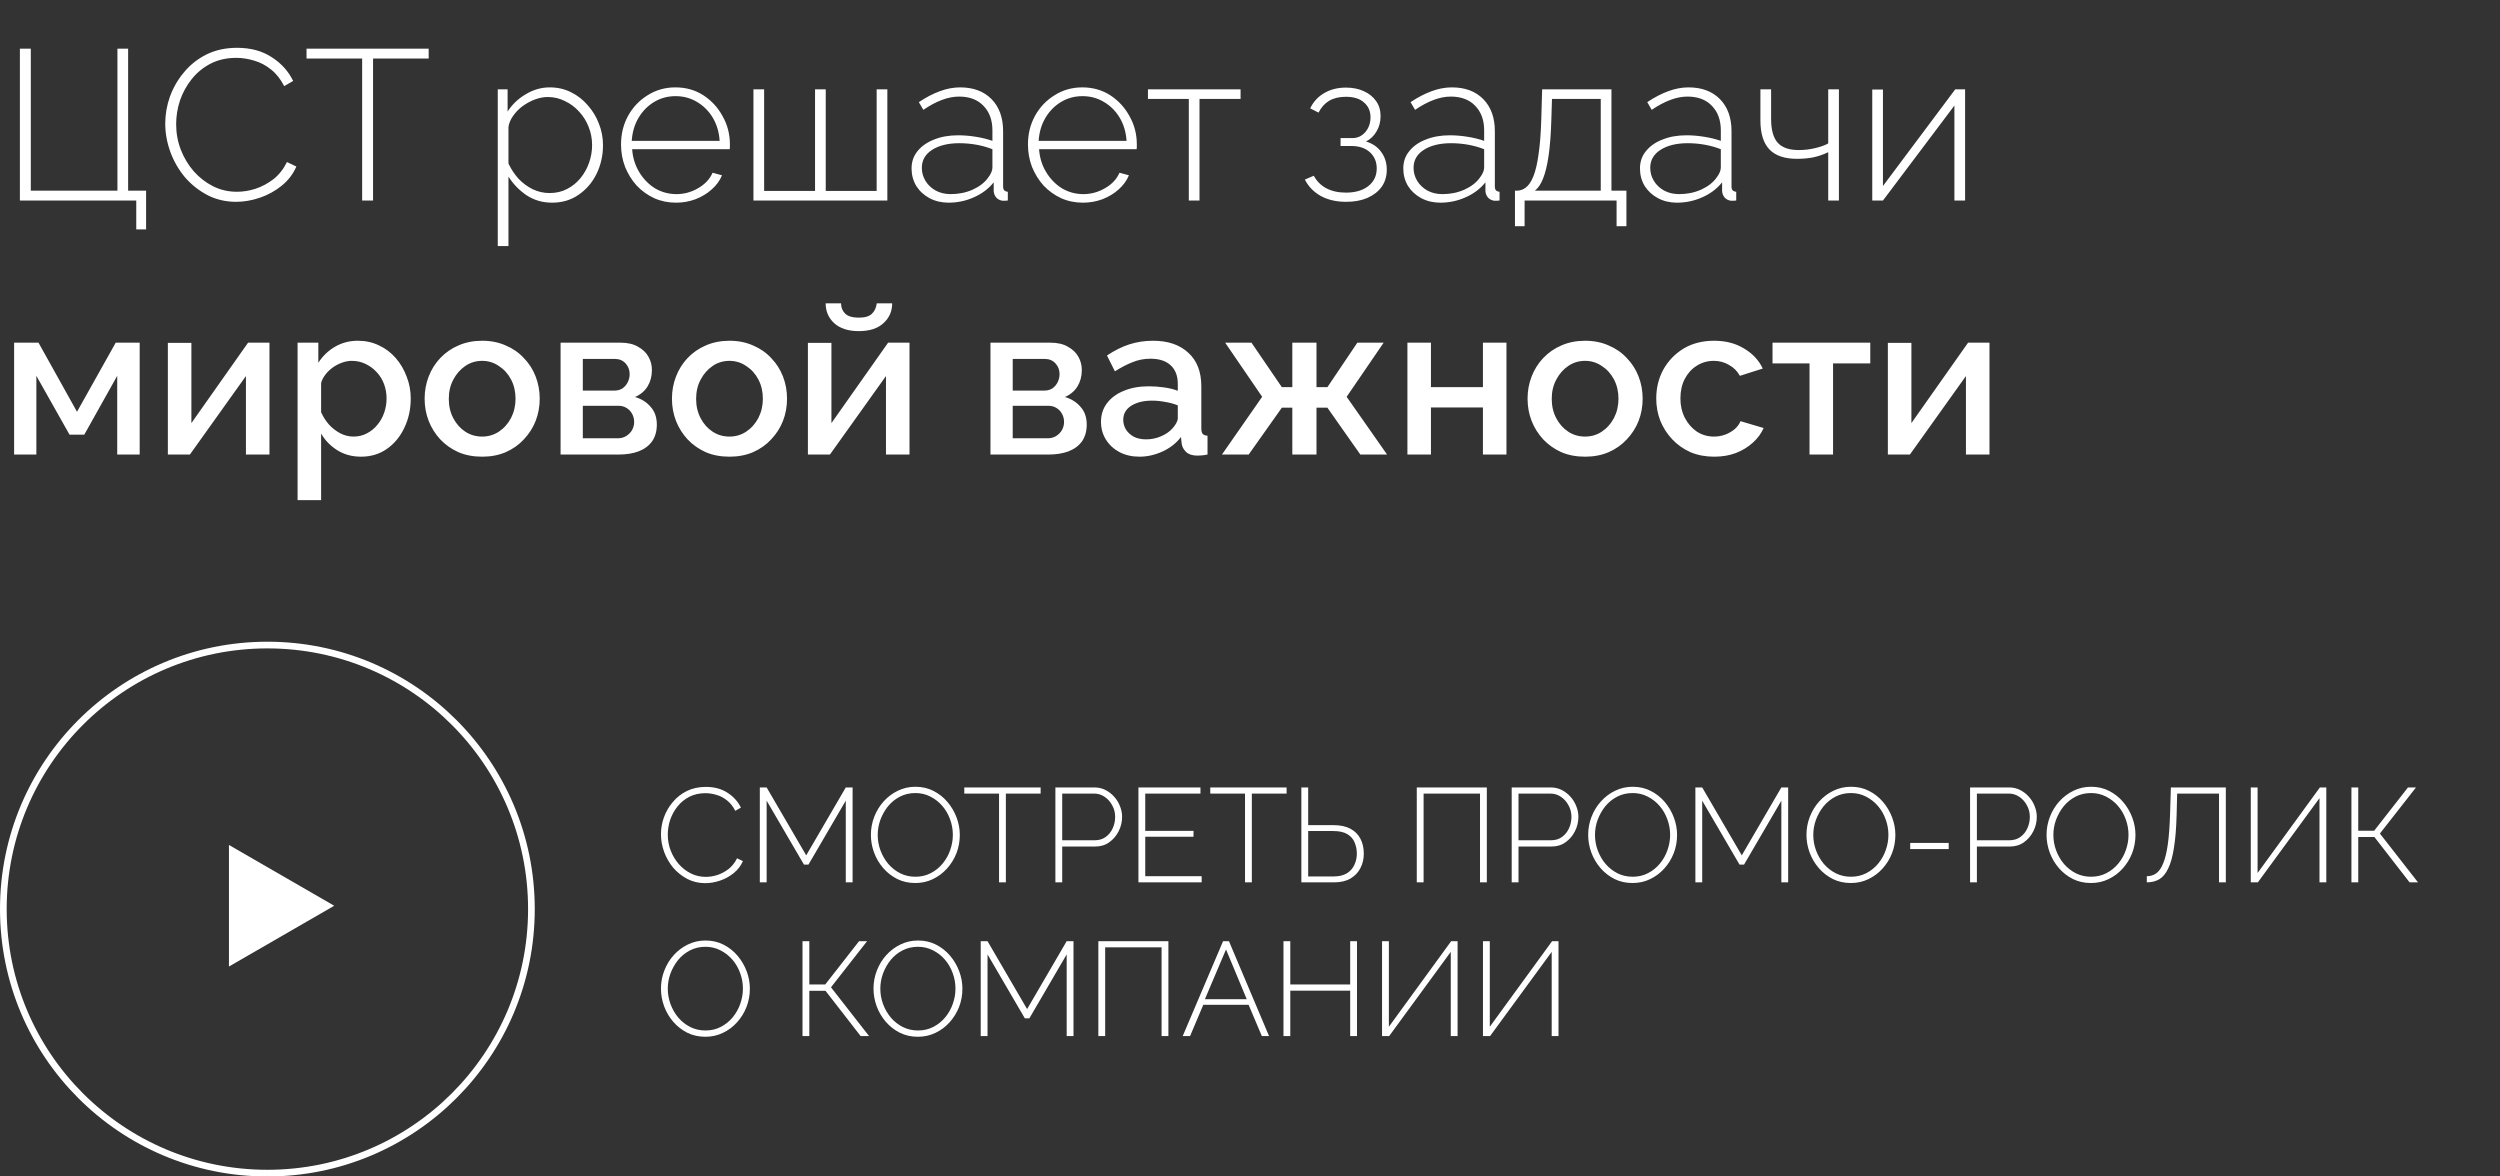
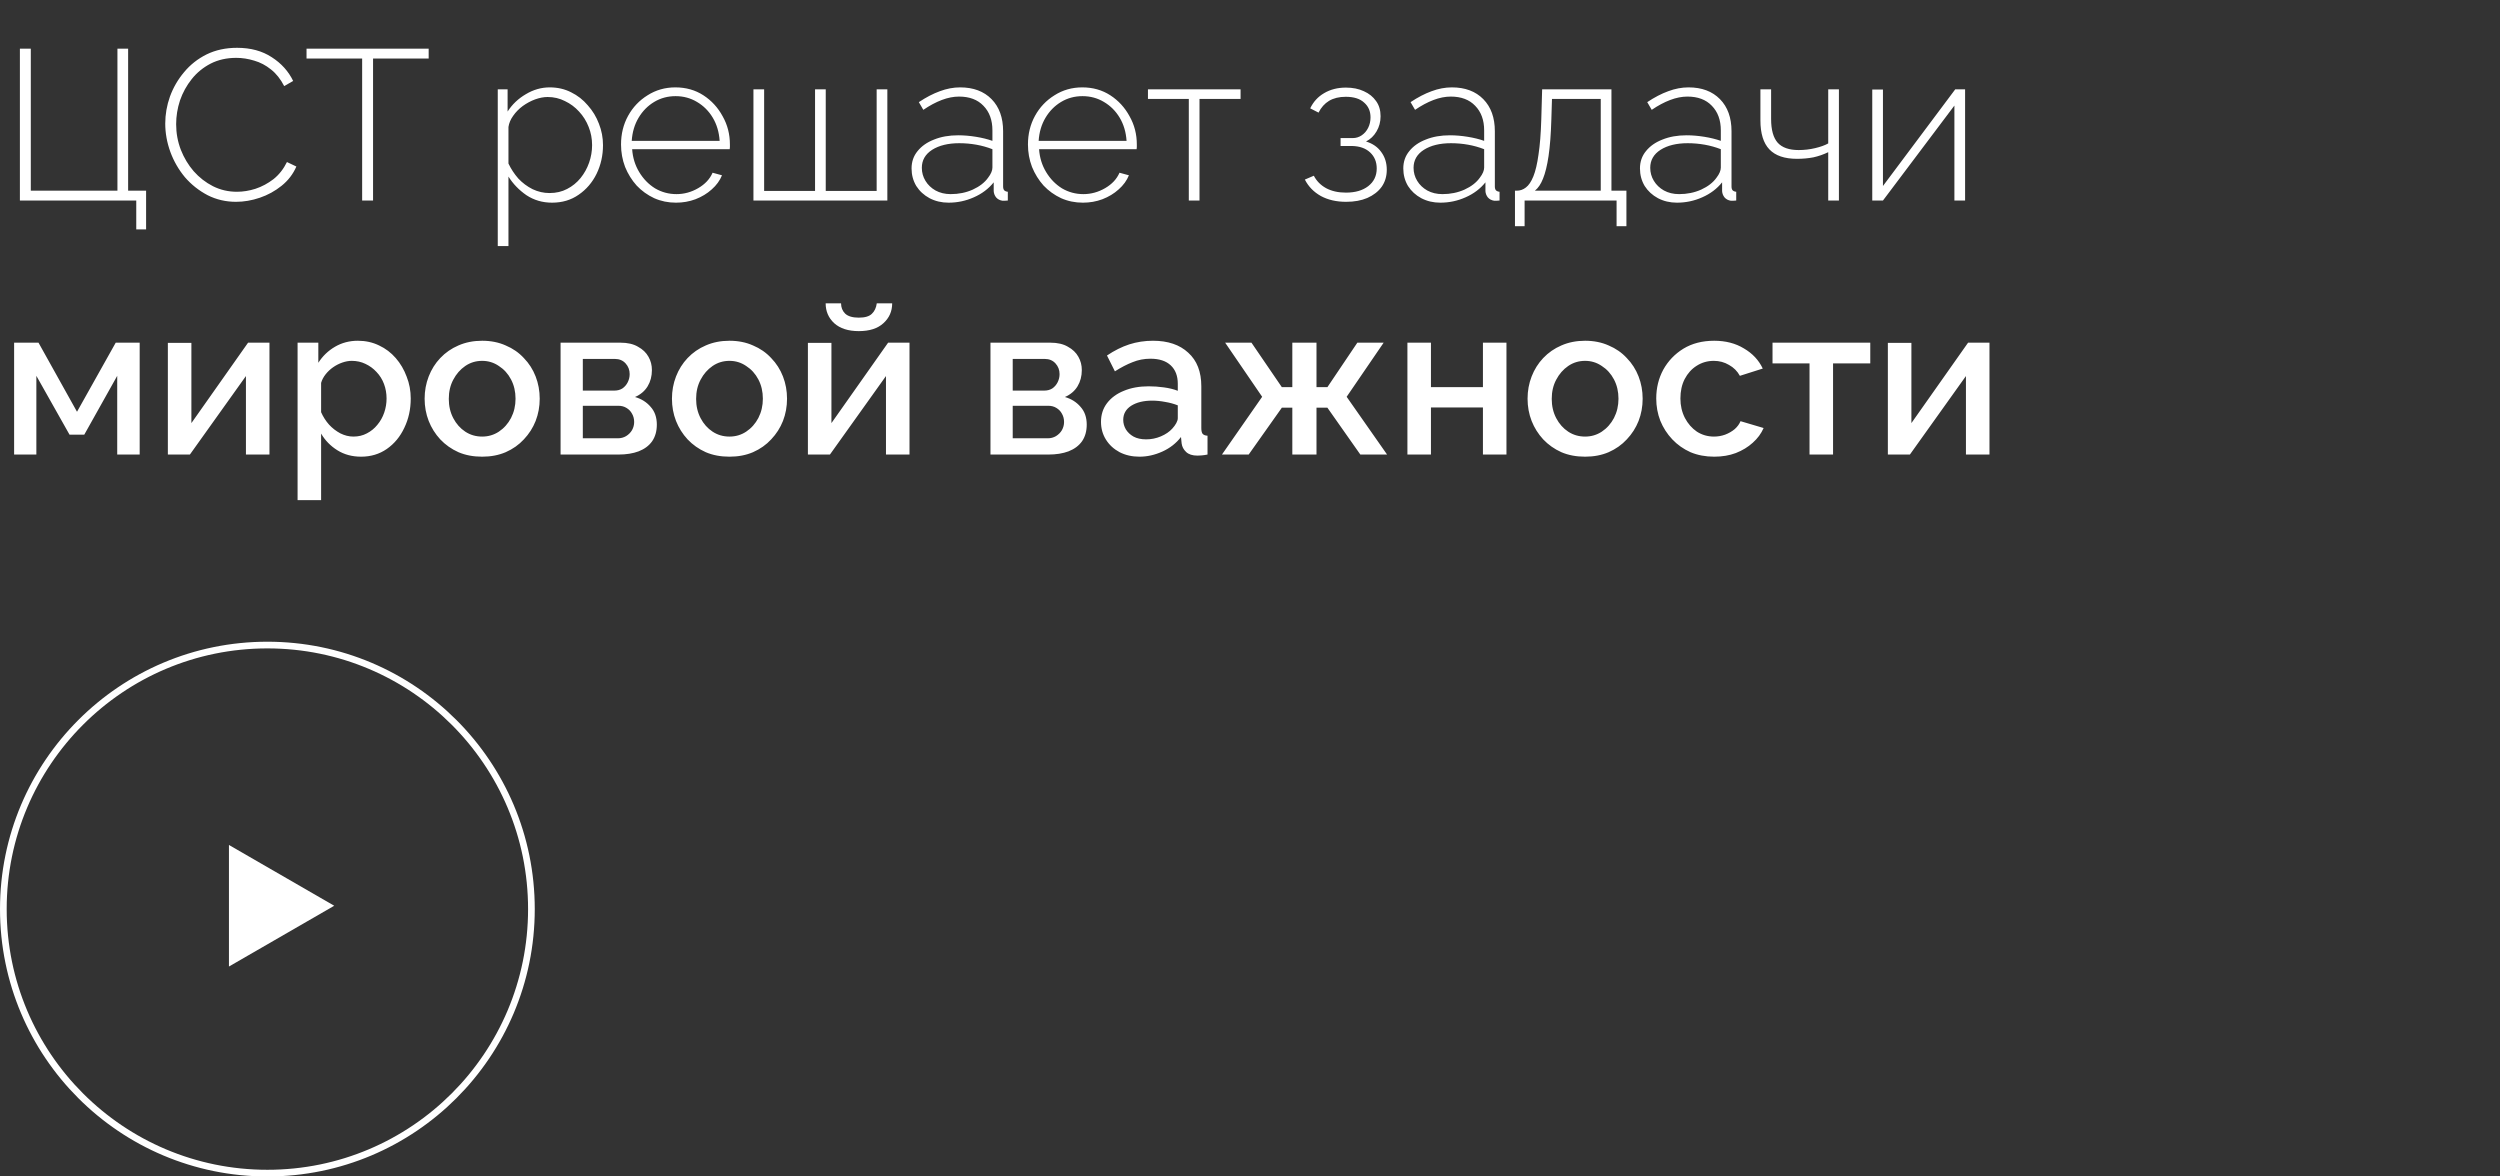
<svg xmlns="http://www.w3.org/2000/svg" width="374" height="176" viewBox="0 0 374 176" fill="none">
  <rect x="0" y="0" width="374" height="176" fill="#333333" stroke="none" />
  <path d="M20.384 34.32V30H2.976V7.28H4.608V28.528H17.568V7.28H19.168V28.528H21.856V34.32H20.384ZM24.721 18.48C24.721 17.115 24.955 15.771 25.424 14.448C25.915 13.104 26.619 11.888 27.537 10.8C28.454 9.691 29.574 8.805 30.896 8.144C32.24 7.483 33.766 7.152 35.472 7.152C37.499 7.152 39.227 7.621 40.657 8.56C42.086 9.477 43.153 10.661 43.856 12.112L42.513 12.88C41.979 11.835 41.318 11.003 40.529 10.384C39.761 9.765 38.928 9.328 38.032 9.072C37.136 8.795 36.24 8.656 35.344 8.656C33.915 8.656 32.635 8.944 31.505 9.52C30.395 10.096 29.456 10.864 28.689 11.824C27.921 12.784 27.334 13.851 26.928 15.024C26.544 16.197 26.352 17.381 26.352 18.576C26.352 19.92 26.587 21.2 27.056 22.416C27.526 23.611 28.166 24.677 28.977 25.616C29.808 26.555 30.768 27.301 31.857 27.856C32.966 28.411 34.16 28.688 35.441 28.688C36.358 28.688 37.286 28.539 38.224 28.24C39.184 27.92 40.081 27.44 40.913 26.8C41.745 26.139 42.416 25.285 42.928 24.24L44.337 24.912C43.846 26.043 43.11 27.003 42.129 27.792C41.147 28.581 40.059 29.179 38.864 29.584C37.67 29.989 36.486 30.192 35.312 30.192C33.776 30.192 32.358 29.861 31.056 29.2C29.755 28.517 28.625 27.621 27.665 26.512C26.726 25.381 26 24.123 25.488 22.736C24.977 21.328 24.721 19.909 24.721 18.48ZM64.129 8.752H55.809V30H54.177V8.752H45.857V7.28H64.129V8.752ZM82.593 30.32C81.163 30.32 79.883 29.947 78.753 29.2C77.643 28.432 76.747 27.504 76.065 26.416V36.816H74.465V13.36H75.937V16.688C76.619 15.621 77.526 14.757 78.657 14.096C79.787 13.413 80.982 13.072 82.241 13.072C83.414 13.072 84.481 13.317 85.441 13.808C86.401 14.277 87.233 14.928 87.937 15.76C88.662 16.571 89.217 17.488 89.601 18.512C90.006 19.536 90.209 20.603 90.209 21.712C90.209 23.248 89.889 24.677 89.249 26C88.609 27.301 87.713 28.347 86.561 29.136C85.43 29.925 84.107 30.32 82.593 30.32ZM82.209 28.88C83.19 28.88 84.065 28.677 84.833 28.272C85.622 27.867 86.294 27.323 86.849 26.64C87.403 25.957 87.83 25.189 88.129 24.336C88.427 23.483 88.577 22.608 88.577 21.712C88.577 20.752 88.406 19.845 88.065 18.992C87.723 18.117 87.243 17.349 86.625 16.688C86.027 16.027 85.323 15.504 84.513 15.12C83.723 14.715 82.859 14.512 81.921 14.512C81.345 14.512 80.726 14.629 80.065 14.864C79.425 15.099 78.806 15.429 78.209 15.856C77.633 16.283 77.153 16.773 76.769 17.328C76.385 17.861 76.15 18.416 76.065 18.992V24.464C76.449 25.275 76.939 26.021 77.537 26.704C78.155 27.365 78.87 27.899 79.681 28.304C80.491 28.688 81.334 28.88 82.209 28.88ZM101.131 30.32C99.957 30.32 98.869 30.096 97.867 29.648C96.864 29.179 95.989 28.549 95.243 27.76C94.517 26.949 93.941 26.021 93.514 24.976C93.109 23.909 92.906 22.789 92.906 21.616C92.906 20.037 93.258 18.608 93.963 17.328C94.666 16.048 95.637 15.024 96.874 14.256C98.112 13.467 99.499 13.072 101.035 13.072C102.613 13.072 104.011 13.467 105.227 14.256C106.443 15.045 107.403 16.091 108.107 17.392C108.832 18.672 109.194 20.08 109.194 21.616C109.194 21.744 109.194 21.872 109.194 22C109.194 22.128 109.184 22.235 109.163 22.32H94.57C94.656 23.579 95.008 24.72 95.626 25.744C96.245 26.768 97.034 27.579 97.995 28.176C98.976 28.752 100.043 29.04 101.195 29.04C102.347 29.04 103.435 28.741 104.459 28.144C105.483 27.547 106.197 26.779 106.603 25.84L108.01 26.224C107.691 27.013 107.179 27.717 106.475 28.336C105.792 28.955 104.981 29.445 104.043 29.808C103.125 30.149 102.155 30.32 101.131 30.32ZM94.507 21.072H107.659C107.573 19.771 107.232 18.619 106.635 17.616C106.037 16.613 105.248 15.824 104.267 15.248C103.307 14.672 102.24 14.384 101.067 14.384C99.893 14.384 98.826 14.672 97.867 15.248C96.906 15.824 96.128 16.613 95.531 17.616C94.933 18.619 94.592 19.771 94.507 21.072ZM112.715 30V13.36H114.315V28.56H121.931V13.36H123.531V28.56H131.147V13.36H132.747V30H112.715ZM136.37 25.2C136.37 24.197 136.669 23.333 137.266 22.608C137.863 21.861 138.685 21.285 139.73 20.88C140.775 20.453 141.981 20.24 143.346 20.24C144.199 20.24 145.085 20.315 146.002 20.464C146.919 20.613 147.741 20.816 148.466 21.072V19.504C148.466 17.968 148.018 16.741 147.122 15.824C146.247 14.907 145.031 14.448 143.474 14.448C142.642 14.448 141.778 14.619 140.882 14.96C139.986 15.301 139.069 15.792 138.13 16.432L137.458 15.28C138.546 14.555 139.591 14.011 140.594 13.648C141.618 13.264 142.631 13.072 143.634 13.072C145.618 13.072 147.186 13.659 148.338 14.832C149.49 16.005 150.066 17.605 150.066 19.632V27.888C150.066 28.144 150.119 28.336 150.226 28.464C150.354 28.592 150.535 28.667 150.77 28.688V30C150.578 30.021 150.418 30.032 150.29 30.032C150.162 30.032 150.055 30.032 149.97 30.032C149.565 29.968 149.245 29.797 149.01 29.52C148.797 29.243 148.679 28.933 148.658 28.592V27.28C147.89 28.24 146.898 28.987 145.682 29.52C144.487 30.053 143.229 30.32 141.906 30.32C140.861 30.32 139.911 30.096 139.058 29.648C138.226 29.2 137.565 28.592 137.074 27.824C136.605 27.035 136.37 26.16 136.37 25.2ZM147.826 26.576C148.039 26.299 148.199 26.032 148.306 25.776C148.413 25.52 148.466 25.285 148.466 25.072V22.32C147.698 22.021 146.898 21.797 146.066 21.648C145.234 21.499 144.381 21.424 143.506 21.424C141.842 21.424 140.487 21.755 139.442 22.416C138.418 23.077 137.906 23.973 137.906 25.104C137.906 25.808 138.087 26.459 138.45 27.056C138.813 27.653 139.314 28.133 139.954 28.496C140.615 28.859 141.373 29.04 142.226 29.04C143.421 29.04 144.519 28.816 145.522 28.368C146.546 27.899 147.314 27.301 147.826 26.576ZM162.006 30.32C160.832 30.32 159.744 30.096 158.742 29.648C157.739 29.179 156.864 28.549 156.118 27.76C155.392 26.949 154.816 26.021 154.39 24.976C153.984 23.909 153.782 22.789 153.782 21.616C153.782 20.037 154.134 18.608 154.838 17.328C155.542 16.048 156.512 15.024 157.75 14.256C158.987 13.467 160.374 13.072 161.91 13.072C163.488 13.072 164.886 13.467 166.102 14.256C167.318 15.045 168.278 16.091 168.982 17.392C169.707 18.672 170.069 20.08 170.069 21.616C170.069 21.744 170.069 21.872 170.069 22C170.069 22.128 170.059 22.235 170.038 22.32H155.446C155.531 23.579 155.883 24.72 156.502 25.744C157.12 26.768 157.91 27.579 158.87 28.176C159.851 28.752 160.918 29.04 162.07 29.04C163.222 29.04 164.31 28.741 165.334 28.144C166.358 27.547 167.072 26.779 167.478 25.84L168.885 26.224C168.566 27.013 168.054 27.717 167.35 28.336C166.667 28.955 165.856 29.445 164.918 29.808C164 30.149 163.03 30.32 162.006 30.32ZM155.382 21.072H168.534C168.448 19.771 168.107 18.619 167.51 17.616C166.912 16.613 166.123 15.824 165.142 15.248C164.182 14.672 163.115 14.384 161.942 14.384C160.768 14.384 159.702 14.672 158.742 15.248C157.782 15.824 157.003 16.613 156.406 17.616C155.808 18.619 155.467 19.771 155.382 21.072ZM177.846 30V14.8H171.734V13.36H185.59V14.8H179.446V30H177.846ZM201.382 30.192C199.932 30.192 198.673 29.904 197.606 29.328C196.54 28.731 195.74 27.909 195.206 26.864L196.55 26.288C196.956 27.077 197.564 27.696 198.374 28.144C199.206 28.592 200.198 28.816 201.35 28.816C202.737 28.816 203.846 28.496 204.678 27.856C205.532 27.195 205.958 26.309 205.958 25.2C205.958 24.219 205.628 23.419 204.966 22.8C204.305 22.181 203.398 21.861 202.246 21.84H200.55V20.656H202.374C202.865 20.656 203.313 20.517 203.718 20.24C204.124 19.963 204.444 19.589 204.678 19.12C204.913 18.651 205.03 18.128 205.03 17.552C205.03 16.635 204.71 15.899 204.07 15.344C203.452 14.768 202.534 14.48 201.318 14.48C200.337 14.48 199.505 14.683 198.822 15.088C198.161 15.493 197.638 16.08 197.254 16.848L196.006 16.208C196.476 15.227 197.169 14.469 198.086 13.936C199.025 13.381 200.113 13.104 201.35 13.104C202.374 13.104 203.27 13.285 204.038 13.648C204.806 13.989 205.414 14.48 205.862 15.12C206.31 15.739 206.534 16.496 206.534 17.392C206.534 18.224 206.332 18.981 205.926 19.664C205.542 20.325 205.02 20.827 204.358 21.168C205.34 21.467 206.097 21.989 206.63 22.736C207.185 23.483 207.462 24.368 207.462 25.392C207.462 26.373 207.206 27.227 206.694 27.952C206.182 28.656 205.468 29.211 204.55 29.616C203.654 30 202.598 30.192 201.382 30.192ZM209.933 25.2C209.933 24.197 210.231 23.333 210.829 22.608C211.426 21.861 212.247 21.285 213.293 20.88C214.338 20.453 215.543 20.24 216.909 20.24C217.762 20.24 218.647 20.315 219.565 20.464C220.482 20.613 221.303 20.816 222.029 21.072V19.504C222.029 17.968 221.581 16.741 220.685 15.824C219.81 14.907 218.594 14.448 217.036 14.448C216.205 14.448 215.341 14.619 214.445 14.96C213.549 15.301 212.631 15.792 211.693 16.432L211.021 15.28C212.109 14.555 213.154 14.011 214.157 13.648C215.181 13.264 216.194 13.072 217.197 13.072C219.181 13.072 220.749 13.659 221.901 14.832C223.053 16.005 223.629 17.605 223.629 19.632V27.888C223.629 28.144 223.682 28.336 223.789 28.464C223.917 28.592 224.098 28.667 224.333 28.688V30C224.141 30.021 223.981 30.032 223.853 30.032C223.725 30.032 223.618 30.032 223.533 30.032C223.127 29.968 222.807 29.797 222.573 29.52C222.359 29.243 222.242 28.933 222.221 28.592V27.28C221.453 28.24 220.461 28.987 219.245 29.52C218.05 30.053 216.791 30.32 215.469 30.32C214.423 30.32 213.474 30.096 212.621 29.648C211.789 29.2 211.127 28.592 210.637 27.824C210.167 27.035 209.933 26.16 209.933 25.2ZM221.389 26.576C221.602 26.299 221.762 26.032 221.869 25.776C221.975 25.52 222.029 25.285 222.029 25.072V22.32C221.261 22.021 220.461 21.797 219.629 21.648C218.797 21.499 217.943 21.424 217.069 21.424C215.405 21.424 214.05 21.755 213.005 22.416C211.981 23.077 211.469 23.973 211.469 25.104C211.469 25.808 211.65 26.459 212.013 27.056C212.375 27.653 212.877 28.133 213.516 28.496C214.178 28.859 214.935 29.04 215.789 29.04C216.983 29.04 218.082 28.816 219.085 28.368C220.109 27.899 220.877 27.301 221.389 26.576ZM226.64 33.84V28.528H226.896C227.408 28.528 227.867 28.368 228.272 28.048C228.699 27.728 229.072 27.173 229.392 26.384C229.712 25.595 229.968 24.507 230.16 23.12C230.373 21.733 230.512 19.973 230.576 17.84L230.704 13.36H241.072V28.528H243.312V33.84H241.84V30H228.08V33.84H226.64ZM229.616 28.528H239.472V14.8H232.176L232.08 17.936C232.016 20.091 231.877 21.893 231.664 23.344C231.451 24.773 231.173 25.904 230.832 26.736C230.512 27.547 230.107 28.144 229.616 28.528ZM245.339 25.2C245.339 24.197 245.637 23.333 246.235 22.608C246.832 21.861 247.653 21.285 248.699 20.88C249.744 20.453 250.949 20.24 252.315 20.24C253.168 20.24 254.053 20.315 254.971 20.464C255.888 20.613 256.709 20.816 257.435 21.072V19.504C257.435 17.968 256.987 16.741 256.091 15.824C255.216 14.907 254 14.448 252.443 14.448C251.611 14.448 250.747 14.619 249.851 14.96C248.955 15.301 248.037 15.792 247.099 16.432L246.427 15.28C247.515 14.555 248.56 14.011 249.563 13.648C250.587 13.264 251.6 13.072 252.603 13.072C254.587 13.072 256.155 13.659 257.307 14.832C258.459 16.005 259.035 17.605 259.035 19.632V27.888C259.035 28.144 259.088 28.336 259.195 28.464C259.323 28.592 259.504 28.667 259.739 28.688V30C259.547 30.021 259.387 30.032 259.259 30.032C259.131 30.032 259.024 30.032 258.939 30.032C258.533 29.968 258.213 29.797 257.979 29.52C257.765 29.243 257.648 28.933 257.627 28.592V27.28C256.859 28.24 255.867 28.987 254.651 29.52C253.456 30.053 252.197 30.32 250.875 30.32C249.829 30.32 248.88 30.096 248.027 29.648C247.195 29.2 246.533 28.592 246.043 27.824C245.573 27.035 245.339 26.16 245.339 25.2ZM256.795 26.576C257.008 26.299 257.168 26.032 257.275 25.776C257.381 25.52 257.435 25.285 257.435 25.072V22.32C256.667 22.021 255.867 21.797 255.035 21.648C254.203 21.499 253.349 21.424 252.475 21.424C250.811 21.424 249.456 21.755 248.411 22.416C247.387 23.077 246.875 23.973 246.875 25.104C246.875 25.808 247.056 26.459 247.419 27.056C247.781 27.653 248.283 28.133 248.923 28.496C249.584 28.859 250.341 29.04 251.195 29.04C252.389 29.04 253.488 28.816 254.491 28.368C255.515 27.899 256.283 27.301 256.795 26.576ZM273.502 30V22.768C272.798 23.109 272.062 23.365 271.294 23.536C270.526 23.685 269.705 23.76 268.83 23.76C266.974 23.76 265.598 23.291 264.702 22.352C263.806 21.413 263.358 19.963 263.358 18V13.36H264.958V17.808C264.958 19.429 265.289 20.613 265.95 21.36C266.612 22.085 267.657 22.448 269.086 22.448C269.918 22.448 270.74 22.352 271.55 22.16C272.361 21.968 273.012 21.733 273.502 21.456V13.36H275.102V30H273.502ZM280.09 30V13.392H281.69V27.824L292.506 13.36H293.978V30H292.378V15.792L281.69 30H280.09ZM2.112 68V51.264H5.76L11.52 61.6L17.312 51.264H20.896V68H17.536V56.224L12.608 65.024H10.4L5.44 56.224V68H2.112ZM25.112 68V51.296H28.632V63.296L37.112 51.264H40.312V68H36.792V56.256L28.408 68H25.112ZM54.022 68.32C52.678 68.32 51.494 68 50.47 67.36C49.446 66.72 48.636 65.888 48.038 64.864V74.816H44.518V51.264H47.622V54.272C48.262 53.269 49.094 52.469 50.118 51.872C51.142 51.275 52.284 50.976 53.542 50.976C54.694 50.976 55.75 51.211 56.71 51.68C57.67 52.128 58.502 52.757 59.206 53.568C59.91 54.379 60.454 55.307 60.838 56.352C61.244 57.376 61.446 58.464 61.446 59.616C61.446 61.216 61.126 62.677 60.486 64C59.868 65.323 58.993 66.379 57.862 67.168C56.753 67.936 55.473 68.32 54.022 68.32ZM52.87 65.312C53.617 65.312 54.289 65.152 54.886 64.832C55.505 64.512 56.028 64.085 56.454 63.552C56.902 63.019 57.244 62.411 57.478 61.728C57.713 61.045 57.83 60.341 57.83 59.616C57.83 58.848 57.702 58.123 57.446 57.44C57.19 56.757 56.817 56.16 56.326 55.648C55.857 55.136 55.302 54.731 54.662 54.432C54.044 54.133 53.361 53.984 52.614 53.984C52.166 53.984 51.697 54.069 51.206 54.24C50.716 54.411 50.257 54.645 49.83 54.944C49.404 55.243 49.03 55.595 48.71 56C48.39 56.405 48.166 56.832 48.038 57.28V61.664C48.337 62.347 48.732 62.965 49.222 63.52C49.713 64.053 50.278 64.491 50.918 64.832C51.558 65.152 52.209 65.312 52.87 65.312ZM72.132 68.32C70.809 68.32 69.625 68.096 68.58 67.648C67.535 67.179 66.628 66.539 65.86 65.728C65.113 64.917 64.537 64 64.132 62.976C63.727 61.931 63.524 60.821 63.524 59.648C63.524 58.475 63.727 57.365 64.132 56.32C64.537 55.275 65.113 54.357 65.86 53.568C66.628 52.757 67.535 52.128 68.58 51.68C69.647 51.211 70.831 50.976 72.132 50.976C73.433 50.976 74.607 51.211 75.652 51.68C76.719 52.128 77.625 52.757 78.372 53.568C79.14 54.357 79.727 55.275 80.132 56.32C80.537 57.365 80.74 58.475 80.74 59.648C80.74 60.821 80.537 61.931 80.132 62.976C79.727 64 79.14 64.917 78.372 65.728C77.625 66.539 76.719 67.179 75.652 67.648C74.607 68.096 73.433 68.32 72.132 68.32ZM67.14 59.68C67.14 60.747 67.364 61.707 67.812 62.56C68.26 63.413 68.857 64.085 69.604 64.576C70.351 65.067 71.193 65.312 72.132 65.312C73.049 65.312 73.881 65.067 74.628 64.576C75.396 64.064 76.004 63.381 76.452 62.528C76.9 61.653 77.124 60.693 77.124 59.648C77.124 58.581 76.9 57.621 76.452 56.768C76.004 55.915 75.396 55.243 74.628 54.752C73.881 54.24 73.049 53.984 72.132 53.984C71.193 53.984 70.351 54.24 69.604 54.752C68.857 55.264 68.26 55.947 67.812 56.8C67.364 57.632 67.14 58.592 67.14 59.68ZM83.862 68V51.264H92.822C93.889 51.264 94.763 51.467 95.446 51.872C96.15 52.256 96.673 52.757 97.014 53.376C97.355 53.973 97.526 54.635 97.526 55.36C97.526 56.277 97.313 57.088 96.886 57.792C96.459 58.496 95.83 59.029 94.998 59.392C95.958 59.669 96.737 60.16 97.334 60.864C97.953 61.547 98.262 62.432 98.262 63.52C98.262 64.501 98.027 65.333 97.558 66.016C97.089 66.677 96.417 67.179 95.542 67.52C94.689 67.84 93.686 68 92.534 68H83.862ZM87.19 65.568H92.438C92.886 65.568 93.291 65.461 93.654 65.248C94.038 65.013 94.337 64.715 94.55 64.352C94.763 63.968 94.87 63.563 94.87 63.136C94.87 62.667 94.763 62.251 94.55 61.888C94.358 61.525 94.081 61.237 93.718 61.024C93.377 60.811 92.971 60.704 92.502 60.704H87.19V65.568ZM87.19 58.432H91.926C92.374 58.432 92.769 58.325 93.11 58.112C93.451 57.877 93.718 57.568 93.91 57.184C94.102 56.8 94.198 56.395 94.198 55.968C94.198 55.349 93.995 54.816 93.59 54.368C93.185 53.92 92.651 53.696 91.99 53.696H87.19V58.432ZM109.132 68.32C107.809 68.32 106.625 68.096 105.58 67.648C104.535 67.179 103.628 66.539 102.86 65.728C102.113 64.917 101.537 64 101.132 62.976C100.727 61.931 100.524 60.821 100.524 59.648C100.524 58.475 100.727 57.365 101.132 56.32C101.537 55.275 102.113 54.357 102.86 53.568C103.628 52.757 104.535 52.128 105.58 51.68C106.647 51.211 107.831 50.976 109.132 50.976C110.433 50.976 111.607 51.211 112.652 51.68C113.719 52.128 114.625 52.757 115.372 53.568C116.14 54.357 116.727 55.275 117.132 56.32C117.537 57.365 117.74 58.475 117.74 59.648C117.74 60.821 117.537 61.931 117.132 62.976C116.727 64 116.14 64.917 115.372 65.728C114.625 66.539 113.719 67.179 112.652 67.648C111.607 68.096 110.433 68.32 109.132 68.32ZM104.14 59.68C104.14 60.747 104.364 61.707 104.812 62.56C105.26 63.413 105.857 64.085 106.604 64.576C107.351 65.067 108.193 65.312 109.132 65.312C110.049 65.312 110.881 65.067 111.628 64.576C112.396 64.064 113.004 63.381 113.452 62.528C113.9 61.653 114.124 60.693 114.124 59.648C114.124 58.581 113.9 57.621 113.452 56.768C113.004 55.915 112.396 55.243 111.628 54.752C110.881 54.24 110.049 53.984 109.132 53.984C108.193 53.984 107.351 54.24 106.604 54.752C105.857 55.264 105.26 55.947 104.812 56.8C104.364 57.632 104.14 58.592 104.14 59.68ZM120.862 68V51.296H124.382V63.296L132.862 51.264H136.062V68H132.542V56.256L124.158 68H120.862ZM128.478 49.536C126.899 49.536 125.673 49.141 124.798 48.352C123.945 47.563 123.518 46.571 123.518 45.376H125.822C125.822 45.995 126.025 46.507 126.43 46.912C126.857 47.317 127.539 47.52 128.478 47.52C129.395 47.52 130.046 47.328 130.43 46.944C130.835 46.56 131.081 46.037 131.166 45.376H133.47C133.47 46.571 133.033 47.563 132.158 48.352C131.305 49.141 130.078 49.536 128.478 49.536ZM148.174 68V51.264H157.135C158.201 51.264 159.076 51.467 159.759 51.872C160.463 52.256 160.985 52.757 161.327 53.376C161.668 53.973 161.839 54.635 161.839 55.36C161.839 56.277 161.625 57.088 161.199 57.792C160.772 58.496 160.143 59.029 159.311 59.392C160.271 59.669 161.049 60.16 161.647 60.864C162.265 61.547 162.575 62.432 162.575 63.52C162.575 64.501 162.34 65.333 161.871 66.016C161.401 66.677 160.729 67.179 159.855 67.52C159.001 67.84 157.999 68 156.847 68H148.174ZM151.503 65.568H156.751C157.199 65.568 157.604 65.461 157.967 65.248C158.351 65.013 158.649 64.715 158.863 64.352C159.076 63.968 159.183 63.563 159.183 63.136C159.183 62.667 159.076 62.251 158.863 61.888C158.671 61.525 158.393 61.237 158.031 61.024C157.689 60.811 157.284 60.704 156.815 60.704H151.503V65.568ZM151.503 58.432H156.239C156.687 58.432 157.081 58.325 157.423 58.112C157.764 57.877 158.031 57.568 158.223 57.184C158.415 56.8 158.511 56.395 158.511 55.968C158.511 55.349 158.308 54.816 157.903 54.368C157.497 53.92 156.964 53.696 156.303 53.696H151.503V58.432ZM164.709 63.104C164.709 62.037 165.007 61.109 165.605 60.32C166.223 59.509 167.066 58.891 168.133 58.464C169.199 58.016 170.437 57.792 171.845 57.792C172.591 57.792 173.349 57.845 174.117 57.952C174.906 58.059 175.599 58.229 176.197 58.464V57.408C176.197 56.235 175.845 55.317 175.141 54.656C174.437 53.995 173.423 53.664 172.101 53.664C171.162 53.664 170.277 53.835 169.445 54.176C168.613 54.496 167.727 54.955 166.789 55.552L165.605 53.184C166.714 52.437 167.823 51.883 168.933 51.52C170.063 51.157 171.247 50.976 172.485 50.976C174.725 50.976 176.485 51.573 177.765 52.768C179.066 53.941 179.717 55.616 179.717 57.792V64.032C179.717 64.437 179.781 64.725 179.909 64.896C180.058 65.067 180.303 65.163 180.645 65.184V68C180.325 68.064 180.037 68.107 179.781 68.128C179.525 68.149 179.311 68.16 179.141 68.16C178.394 68.16 177.829 67.979 177.445 67.616C177.061 67.253 176.837 66.827 176.773 66.336L176.677 65.376C175.951 66.315 175.023 67.04 173.893 67.552C172.762 68.064 171.621 68.32 170.469 68.32C169.359 68.32 168.367 68.096 167.493 67.648C166.618 67.179 165.935 66.549 165.445 65.76C164.954 64.971 164.709 64.085 164.709 63.104ZM175.365 64.128C175.621 63.851 175.823 63.573 175.973 63.296C176.122 63.019 176.197 62.773 176.197 62.56V60.64C175.599 60.405 174.97 60.235 174.309 60.128C173.647 60 172.997 59.936 172.357 59.936C171.077 59.936 170.031 60.192 169.221 60.704C168.431 61.216 168.036 61.92 168.036 62.816C168.036 63.307 168.165 63.776 168.421 64.224C168.698 64.672 169.082 65.035 169.573 65.312C170.085 65.589 170.714 65.728 171.461 65.728C172.229 65.728 172.965 65.579 173.669 65.28C174.373 64.981 174.938 64.597 175.365 64.128ZM182.803 68L188.819 59.36L183.283 51.264H187.219L191.763 57.92H193.331V51.264H196.947V57.92H198.579L203.059 51.264H206.995L201.459 59.36L207.507 68H203.507L198.579 60.992H196.947V68H193.331V60.992H191.763L186.803 68H182.803ZM210.549 68V51.264H214.07V57.92H221.846V51.264H225.366V68H221.846V60.96H214.07V68H210.549ZM237.132 68.32C235.809 68.32 234.625 68.096 233.58 67.648C232.535 67.179 231.628 66.539 230.86 65.728C230.113 64.917 229.537 64 229.132 62.976C228.727 61.931 228.524 60.821 228.524 59.648C228.524 58.475 228.727 57.365 229.132 56.32C229.537 55.275 230.113 54.357 230.86 53.568C231.628 52.757 232.535 52.128 233.58 51.68C234.647 51.211 235.831 50.976 237.132 50.976C238.433 50.976 239.607 51.211 240.652 51.68C241.719 52.128 242.625 52.757 243.372 53.568C244.14 54.357 244.727 55.275 245.132 56.32C245.537 57.365 245.74 58.475 245.74 59.648C245.74 60.821 245.537 61.931 245.132 62.976C244.727 64 244.14 64.917 243.372 65.728C242.625 66.539 241.719 67.179 240.652 67.648C239.607 68.096 238.433 68.32 237.132 68.32ZM232.14 59.68C232.14 60.747 232.364 61.707 232.812 62.56C233.26 63.413 233.857 64.085 234.604 64.576C235.351 65.067 236.193 65.312 237.132 65.312C238.049 65.312 238.881 65.067 239.628 64.576C240.396 64.064 241.004 63.381 241.452 62.528C241.9 61.653 242.124 60.693 242.124 59.648C242.124 58.581 241.9 57.621 241.452 56.768C241.004 55.915 240.396 55.243 239.628 54.752C238.881 54.24 238.049 53.984 237.132 53.984C236.193 53.984 235.351 54.24 234.604 54.752C233.857 55.264 233.26 55.947 232.812 56.8C232.364 57.632 232.14 58.592 232.14 59.68ZM256.446 68.32C255.145 68.32 253.961 68.096 252.894 67.648C251.849 67.179 250.942 66.539 250.174 65.728C249.406 64.917 248.809 63.989 248.382 62.944C247.977 61.899 247.774 60.789 247.774 59.616C247.774 58.037 248.126 56.597 248.83 55.296C249.555 53.995 250.558 52.949 251.838 52.16C253.139 51.371 254.675 50.976 256.446 50.976C258.153 50.976 259.635 51.36 260.894 52.128C262.174 52.875 263.113 53.877 263.71 55.136L260.286 56.224C259.902 55.52 259.358 54.976 258.654 54.592C257.971 54.187 257.214 53.984 256.382 53.984C255.443 53.984 254.59 54.229 253.822 54.72C253.075 55.189 252.478 55.851 252.03 56.704C251.603 57.536 251.39 58.507 251.39 59.616C251.39 60.683 251.614 61.653 252.062 62.528C252.51 63.381 253.107 64.064 253.854 64.576C254.622 65.067 255.475 65.312 256.414 65.312C256.99 65.312 257.545 65.216 258.078 65.024C258.633 64.811 259.113 64.533 259.518 64.192C259.923 63.829 260.211 63.435 260.382 63.008L263.838 64.032C263.475 64.864 262.931 65.6 262.206 66.24C261.502 66.88 260.659 67.392 259.678 67.776C258.718 68.139 257.641 68.32 256.446 68.32ZM270.705 68V54.368H265.169V51.264H279.793V54.368H274.225V68H270.705ZM282.424 68V51.296H285.945V63.296L294.425 51.264H297.625V68H294.105V56.256L285.721 68H282.424Z" fill="white" />
  <circle cx="40" cy="136" r="39.5" stroke="white" />
  <path d="M50 135.5L34.25 144.593L34.25 126.407L50 135.5Z" fill="white" />
-   <path d="M98.88 124.8C98.88 123.947 99.027 123.107 99.32 122.28C99.627 121.44 100.067 120.68 100.64 120C101.213 119.307 101.913 118.753 102.74 118.34C103.58 117.927 104.533 117.72 105.6 117.72C106.867 117.72 107.947 118.013 108.84 118.6C109.733 119.173 110.4 119.913 110.84 120.82L110 121.3C109.667 120.647 109.253 120.127 108.76 119.74C108.28 119.353 107.76 119.08 107.2 118.92C106.64 118.747 106.08 118.66 105.52 118.66C104.627 118.66 103.827 118.84 103.12 119.2C102.427 119.56 101.84 120.04 101.36 120.64C100.88 121.24 100.513 121.907 100.26 122.64C100.02 123.373 99.9 124.113 99.9 124.86C99.9 125.7 100.047 126.5 100.34 127.26C100.633 128.007 101.033 128.673 101.54 129.26C102.06 129.847 102.66 130.313 103.34 130.66C104.033 131.007 104.78 131.18 105.58 131.18C106.153 131.18 106.733 131.087 107.32 130.9C107.92 130.7 108.48 130.4 109 130C109.52 129.587 109.94 129.053 110.26 128.4L111.14 128.82C110.833 129.527 110.373 130.127 109.76 130.62C109.147 131.113 108.467 131.487 107.72 131.74C106.973 131.993 106.233 132.12 105.5 132.12C104.54 132.12 103.653 131.913 102.84 131.5C102.027 131.073 101.32 130.513 100.72 129.82C100.133 129.113 99.68 128.327 99.36 127.46C99.04 126.58 98.88 125.693 98.88 124.8ZM126.529 132V119.78L120.949 129.34H120.269L114.689 119.78V132H113.669V117.8H114.689L120.609 127.96L126.529 117.8H127.549V132H126.529ZM136.926 132.1C135.94 132.1 135.04 131.9 134.226 131.5C133.413 131.087 132.713 130.54 132.126 129.86C131.54 129.18 131.086 128.413 130.766 127.56C130.446 126.693 130.286 125.807 130.286 124.9C130.286 123.953 130.453 123.053 130.786 122.2C131.12 121.333 131.586 120.567 132.186 119.9C132.8 119.22 133.506 118.687 134.306 118.3C135.12 117.9 136 117.7 136.946 117.7C137.946 117.7 138.846 117.907 139.646 118.32C140.46 118.733 141.16 119.287 141.746 119.98C142.333 120.673 142.786 121.447 143.106 122.3C143.426 123.153 143.586 124.02 143.586 124.9C143.586 125.86 143.42 126.773 143.086 127.64C142.753 128.493 142.28 129.26 141.666 129.94C141.066 130.607 140.36 131.133 139.546 131.52C138.746 131.907 137.873 132.1 136.926 132.1ZM131.306 124.9C131.306 125.713 131.446 126.493 131.726 127.24C132.006 127.987 132.393 128.653 132.886 129.24C133.393 129.827 133.986 130.293 134.666 130.64C135.36 130.987 136.12 131.16 136.946 131.16C137.786 131.16 138.553 130.98 139.246 130.62C139.94 130.26 140.533 129.78 141.026 129.18C141.52 128.58 141.893 127.913 142.146 127.18C142.413 126.433 142.546 125.673 142.546 124.9C142.546 124.087 142.406 123.307 142.126 122.56C141.86 121.813 141.473 121.147 140.966 120.56C140.46 119.973 139.86 119.507 139.166 119.16C138.486 118.813 137.746 118.64 136.946 118.64C136.093 118.64 135.32 118.82 134.626 119.18C133.933 119.54 133.34 120.02 132.846 120.62C132.366 121.22 131.986 121.893 131.706 122.64C131.44 123.373 131.306 124.127 131.306 124.9ZM155.678 118.72H150.478V132H149.458V118.72H144.258V117.8H155.678V118.72ZM157.887 132V117.8H163.727C164.327 117.8 164.874 117.927 165.367 118.18C165.874 118.433 166.314 118.773 166.687 119.2C167.061 119.613 167.347 120.08 167.547 120.6C167.761 121.12 167.867 121.653 167.867 122.2C167.867 122.96 167.694 123.68 167.347 124.36C167.014 125.027 166.547 125.573 165.947 126C165.361 126.427 164.661 126.64 163.847 126.64H158.907V132H157.887ZM158.907 125.7H163.807C164.434 125.7 164.974 125.533 165.427 125.2C165.881 124.867 166.227 124.433 166.467 123.9C166.707 123.367 166.827 122.8 166.827 122.2C166.827 121.573 166.681 121 166.387 120.48C166.107 119.947 165.727 119.52 165.247 119.2C164.781 118.88 164.261 118.72 163.687 118.72H158.907V125.7ZM179.769 131.08V132H170.309V117.8H179.589V118.72H171.329V124.3H178.549V125.18H171.329V131.08H179.769ZM192.475 118.72H187.275V132H186.255V118.72H181.055V117.8H192.475V118.72ZM194.684 132V117.8H195.704V123.44H199.484C200.511 123.44 201.358 123.62 202.024 123.98C202.691 124.34 203.191 124.84 203.524 125.48C203.858 126.12 204.024 126.867 204.024 127.72C204.024 128.493 203.858 129.207 203.524 129.86C203.204 130.5 202.711 131.02 202.044 131.42C201.391 131.807 200.571 132 199.584 132H194.684ZM195.704 131.12H199.464C200.304 131.12 200.984 130.96 201.504 130.64C202.024 130.307 202.398 129.88 202.624 129.36C202.864 128.84 202.984 128.293 202.984 127.72C202.984 127.133 202.878 126.58 202.664 126.06C202.464 125.54 202.104 125.12 201.584 124.8C201.064 124.48 200.344 124.32 199.424 124.32H195.704V131.12ZM211.95 132V117.8H222.43V132H221.41V118.72H212.97V132H211.95ZM226.149 132V117.8H231.989C232.589 117.8 233.136 117.927 233.629 118.18C234.136 118.433 234.576 118.773 234.949 119.2C235.322 119.613 235.609 120.08 235.809 120.6C236.022 121.12 236.129 121.653 236.129 122.2C236.129 122.96 235.956 123.68 235.609 124.36C235.276 125.027 234.809 125.573 234.209 126C233.622 126.427 232.922 126.64 232.109 126.64H227.169V132H226.149ZM227.169 125.7H232.069C232.696 125.7 233.236 125.533 233.689 125.2C234.142 124.867 234.489 124.433 234.729 123.9C234.969 123.367 235.089 122.8 235.089 122.2C235.089 121.573 234.942 121 234.649 120.48C234.369 119.947 233.989 119.52 233.509 119.2C233.042 118.88 232.522 118.72 231.949 118.72H227.169V125.7ZM244.231 132.1C243.244 132.1 242.344 131.9 241.531 131.5C240.718 131.087 240.018 130.54 239.431 129.86C238.844 129.18 238.391 128.413 238.071 127.56C237.751 126.693 237.591 125.807 237.591 124.9C237.591 123.953 237.758 123.053 238.091 122.2C238.424 121.333 238.891 120.567 239.491 119.9C240.104 119.22 240.811 118.687 241.611 118.3C242.424 117.9 243.304 117.7 244.251 117.7C245.251 117.7 246.151 117.907 246.951 118.32C247.764 118.733 248.464 119.287 249.051 119.98C249.638 120.673 250.091 121.447 250.411 122.3C250.731 123.153 250.891 124.02 250.891 124.9C250.891 125.86 250.724 126.773 250.391 127.64C250.058 128.493 249.584 129.26 248.971 129.94C248.371 130.607 247.664 131.133 246.851 131.52C246.051 131.907 245.178 132.1 244.231 132.1ZM238.611 124.9C238.611 125.713 238.751 126.493 239.031 127.24C239.311 127.987 239.698 128.653 240.191 129.24C240.698 129.827 241.291 130.293 241.971 130.64C242.664 130.987 243.424 131.16 244.251 131.16C245.091 131.16 245.858 130.98 246.551 130.62C247.244 130.26 247.838 129.78 248.331 129.18C248.824 128.58 249.198 127.913 249.451 127.18C249.718 126.433 249.851 125.673 249.851 124.9C249.851 124.087 249.711 123.307 249.431 122.56C249.164 121.813 248.778 121.147 248.271 120.56C247.764 119.973 247.164 119.507 246.471 119.16C245.791 118.813 245.051 118.64 244.251 118.64C243.398 118.64 242.624 118.82 241.931 119.18C241.238 119.54 240.644 120.02 240.151 120.62C239.671 121.22 239.291 121.893 239.011 122.64C238.744 123.373 238.611 124.127 238.611 124.9ZM266.49 132V119.78L260.91 129.34H260.23L254.65 119.78V132H253.63V117.8H254.65L260.57 127.96L266.49 117.8H267.51V132H266.49ZM276.887 132.1C275.901 132.1 275.001 131.9 274.187 131.5C273.374 131.087 272.674 130.54 272.087 129.86C271.501 129.18 271.047 128.413 270.727 127.56C270.407 126.693 270.247 125.807 270.247 124.9C270.247 123.953 270.414 123.053 270.747 122.2C271.081 121.333 271.547 120.567 272.147 119.9C272.761 119.22 273.467 118.687 274.267 118.3C275.081 117.9 275.961 117.7 276.907 117.7C277.907 117.7 278.807 117.907 279.607 118.32C280.421 118.733 281.121 119.287 281.707 119.98C282.294 120.673 282.747 121.447 283.067 122.3C283.387 123.153 283.547 124.02 283.547 124.9C283.547 125.86 283.381 126.773 283.047 127.64C282.714 128.493 282.241 129.26 281.627 129.94C281.027 130.607 280.321 131.133 279.507 131.52C278.707 131.907 277.834 132.1 276.887 132.1ZM271.267 124.9C271.267 125.713 271.407 126.493 271.687 127.24C271.967 127.987 272.354 128.653 272.847 129.24C273.354 129.827 273.947 130.293 274.627 130.64C275.321 130.987 276.081 131.16 276.907 131.16C277.747 131.16 278.514 130.98 279.207 130.62C279.901 130.26 280.494 129.78 280.987 129.18C281.481 128.58 281.854 127.913 282.107 127.18C282.374 126.433 282.507 125.673 282.507 124.9C282.507 124.087 282.367 123.307 282.087 122.56C281.821 121.813 281.434 121.147 280.927 120.56C280.421 119.973 279.821 119.507 279.127 119.16C278.447 118.813 277.707 118.64 276.907 118.64C276.054 118.64 275.281 118.82 274.587 119.18C273.894 119.54 273.301 120.02 272.807 120.62C272.327 121.22 271.947 121.893 271.667 122.64C271.401 123.373 271.267 124.127 271.267 124.9ZM285.766 127.02V126.1H291.526V127.02H285.766ZM294.723 132V117.8H300.563C301.163 117.8 301.71 117.927 302.203 118.18C302.71 118.433 303.15 118.773 303.523 119.2C303.897 119.613 304.183 120.08 304.383 120.6C304.597 121.12 304.703 121.653 304.703 122.2C304.703 122.96 304.53 123.68 304.183 124.36C303.85 125.027 303.383 125.573 302.783 126C302.197 126.427 301.497 126.64 300.683 126.64H295.743V132H294.723ZM295.743 125.7H300.643C301.27 125.7 301.81 125.533 302.263 125.2C302.717 124.867 303.063 124.433 303.303 123.9C303.543 123.367 303.663 122.8 303.663 122.2C303.663 121.573 303.517 121 303.223 120.48C302.943 119.947 302.563 119.52 302.083 119.2C301.617 118.88 301.097 118.72 300.523 118.72H295.743V125.7ZM312.805 132.1C311.818 132.1 310.918 131.9 310.105 131.5C309.292 131.087 308.592 130.54 308.005 129.86C307.418 129.18 306.965 128.413 306.645 127.56C306.325 126.693 306.165 125.807 306.165 124.9C306.165 123.953 306.332 123.053 306.665 122.2C306.998 121.333 307.465 120.567 308.065 119.9C308.678 119.22 309.385 118.687 310.185 118.3C310.998 117.9 311.878 117.7 312.825 117.7C313.825 117.7 314.725 117.907 315.525 118.32C316.338 118.733 317.038 119.287 317.625 119.98C318.212 120.673 318.665 121.447 318.985 122.3C319.305 123.153 319.465 124.02 319.465 124.9C319.465 125.86 319.298 126.773 318.965 127.64C318.632 128.493 318.158 129.26 317.545 129.94C316.945 130.607 316.238 131.133 315.425 131.52C314.625 131.907 313.752 132.1 312.805 132.1ZM307.185 124.9C307.185 125.713 307.325 126.493 307.605 127.24C307.885 127.987 308.272 128.653 308.765 129.24C309.272 129.827 309.865 130.293 310.545 130.64C311.238 130.987 311.998 131.16 312.825 131.16C313.665 131.16 314.432 130.98 315.125 130.62C315.818 130.26 316.412 129.78 316.905 129.18C317.398 128.58 317.772 127.913 318.025 127.18C318.292 126.433 318.425 125.673 318.425 124.9C318.425 124.087 318.285 123.307 318.005 122.56C317.738 121.813 317.352 121.147 316.845 120.56C316.338 119.973 315.738 119.507 315.045 119.16C314.365 118.813 313.625 118.64 312.825 118.64C311.972 118.64 311.198 118.82 310.505 119.18C309.812 119.54 309.218 120.02 308.725 120.62C308.245 121.22 307.865 121.893 307.585 122.64C307.318 123.373 307.185 124.127 307.185 124.9ZM331.964 132V118.72H325.704L325.624 121.88C325.57 123.867 325.437 125.513 325.224 126.82C325.024 128.127 324.737 129.16 324.364 129.92C324.004 130.68 323.557 131.22 323.024 131.54C322.49 131.847 321.87 132 321.164 132V131.08C321.684 131.08 322.15 130.94 322.564 130.66C322.977 130.367 323.324 129.873 323.604 129.18C323.897 128.487 324.13 127.533 324.304 126.32C324.477 125.093 324.59 123.547 324.644 121.68L324.764 117.8H332.984V132H331.964ZM336.716 132V117.8H337.736V130.6L347.056 117.8H348.016V132H346.996V119.4L337.776 132H336.716ZM351.774 132V117.8H352.794V124.28H355.174L360.234 117.8H361.434L356.034 124.7L361.734 132H360.474L355.214 125.22H352.794V132H351.774ZM105.52 155.1C104.533 155.1 103.633 154.9 102.82 154.5C102.007 154.087 101.307 153.54 100.72 152.86C100.133 152.18 99.68 151.413 99.36 150.56C99.04 149.693 98.88 148.807 98.88 147.9C98.88 146.953 99.047 146.053 99.38 145.2C99.713 144.333 100.18 143.567 100.78 142.9C101.393 142.22 102.1 141.687 102.9 141.3C103.713 140.9 104.593 140.7 105.54 140.7C106.54 140.7 107.44 140.907 108.24 141.32C109.053 141.733 109.753 142.287 110.34 142.98C110.927 143.673 111.38 144.447 111.7 145.3C112.02 146.153 112.18 147.02 112.18 147.9C112.18 148.86 112.013 149.773 111.68 150.64C111.347 151.493 110.873 152.26 110.26 152.94C109.66 153.607 108.953 154.133 108.14 154.52C107.34 154.907 106.467 155.1 105.52 155.1ZM99.9 147.9C99.9 148.713 100.04 149.493 100.32 150.24C100.6 150.987 100.987 151.653 101.48 152.24C101.987 152.827 102.58 153.293 103.26 153.64C103.953 153.987 104.713 154.16 105.54 154.16C106.38 154.16 107.147 153.98 107.84 153.62C108.533 153.26 109.127 152.78 109.62 152.18C110.113 151.58 110.487 150.913 110.74 150.18C111.007 149.433 111.14 148.673 111.14 147.9C111.14 147.087 111 146.307 110.72 145.56C110.453 144.813 110.067 144.147 109.56 143.56C109.053 142.973 108.453 142.507 107.76 142.16C107.08 141.813 106.34 141.64 105.54 141.64C104.687 141.64 103.913 141.82 103.22 142.18C102.527 142.54 101.933 143.02 101.44 143.62C100.96 144.22 100.58 144.893 100.3 145.64C100.033 146.373 99.9 147.127 99.9 147.9ZM120.055 155V140.8H121.075V147.28H123.455L128.515 140.8H129.715L124.315 147.7L130.015 155H128.755L123.495 148.22H121.075V155H120.055ZM137.317 155.1C136.33 155.1 135.43 154.9 134.617 154.5C133.804 154.087 133.104 153.54 132.517 152.86C131.93 152.18 131.477 151.413 131.157 150.56C130.837 149.693 130.677 148.807 130.677 147.9C130.677 146.953 130.844 146.053 131.177 145.2C131.51 144.333 131.977 143.567 132.577 142.9C133.19 142.22 133.897 141.687 134.697 141.3C135.51 140.9 136.39 140.7 137.337 140.7C138.337 140.7 139.237 140.907 140.037 141.32C140.85 141.733 141.55 142.287 142.137 142.98C142.724 143.673 143.177 144.447 143.497 145.3C143.817 146.153 143.977 147.02 143.977 147.9C143.977 148.86 143.81 149.773 143.477 150.64C143.144 151.493 142.67 152.26 142.057 152.94C141.457 153.607 140.75 154.133 139.937 154.52C139.137 154.907 138.264 155.1 137.317 155.1ZM131.697 147.9C131.697 148.713 131.837 149.493 132.117 150.24C132.397 150.987 132.784 151.653 133.277 152.24C133.784 152.827 134.377 153.293 135.057 153.64C135.75 153.987 136.51 154.16 137.337 154.16C138.177 154.16 138.944 153.98 139.637 153.62C140.33 153.26 140.924 152.78 141.417 152.18C141.91 151.58 142.284 150.913 142.537 150.18C142.804 149.433 142.937 148.673 142.937 147.9C142.937 147.087 142.797 146.307 142.517 145.56C142.25 144.813 141.864 144.147 141.357 143.56C140.85 142.973 140.25 142.507 139.557 142.16C138.877 141.813 138.137 141.64 137.337 141.64C136.484 141.64 135.71 141.82 135.017 142.18C134.324 142.54 133.73 143.02 133.237 143.62C132.757 144.22 132.377 144.893 132.097 145.64C131.83 146.373 131.697 147.127 131.697 147.9ZM159.575 155V142.78L153.995 152.34H153.315L147.735 142.78V155H146.715V140.8H147.735L153.655 150.96L159.575 140.8H160.595V155H159.575ZM164.313 155V140.8H174.793V155H173.773V141.72H165.333V155H164.313ZM182.972 140.8H183.852L189.852 155H188.772L186.792 150.32H180.012L178.032 155H176.932L182.972 140.8ZM186.512 149.48L183.412 142.04L180.252 149.48H186.512ZM203.008 140.8V155H201.988V148.2H193.028V155H192.008V140.8H193.028V147.28H201.988V140.8H203.008ZM206.755 155V140.8H207.775V153.6L217.095 140.8H218.055V155H217.035V142.4L207.815 155H206.755ZM221.853 155V140.8H222.873V153.6L232.193 140.8H233.153V155H232.133V142.4L222.913 155H221.853Z" fill="white" />
</svg>